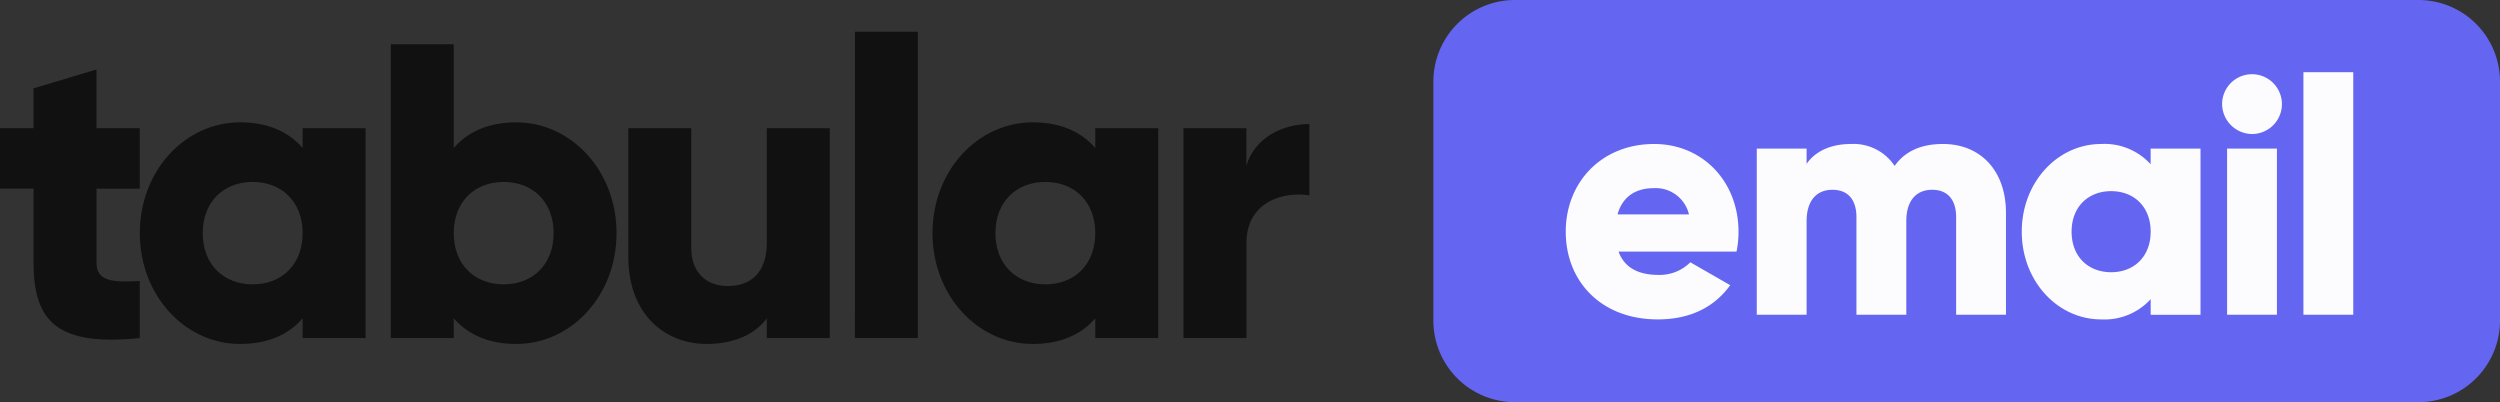
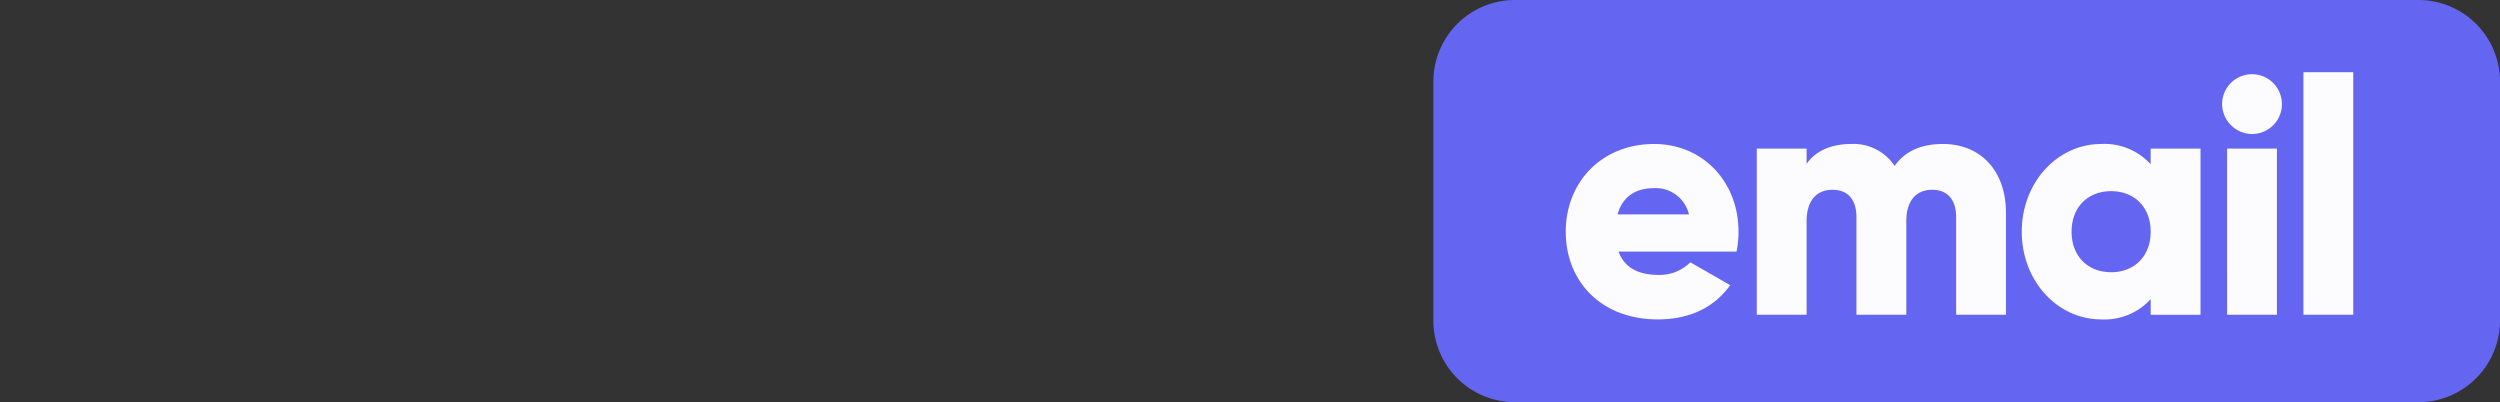
<svg xmlns="http://www.w3.org/2000/svg" width="400" height="64.348" viewBox="0 0 400 64.348">
  <rect x="0" y="0" width="400" height="64.348" fill="#333333" stroke="none" />
  <g id="tabula_email" data-name="tabula email" transform="translate(-1.08 -3)">
-     <path id="Path_103480" data-name="Path 103480" d="M23.439,33.552V23.883H16.523v-9.4L6.452,17.5v6.379H1.08v9.669H6.452V45.437c0,9.4,3.827,13.362,16.988,12.019V48.324c-4.432.269-6.916,0-6.916-2.887V33.552ZM49.5,23.883v3.156c-2.216-2.552-5.506-4.1-10-4.1-8.8,0-16.048,7.722-16.048,17.726S30.7,58.4,39.5,58.4c4.5,0,7.789-1.544,10-4.1v3.156H59.575V23.883Zm-7.99,24.978c-4.633,0-7.99-3.156-7.99-8.192s3.357-8.192,7.99-8.192,7.99,3.156,7.99,8.192S46.146,48.862,41.513,48.862Zm42.17-25.918c-4.5,0-7.789,1.544-10,4.1V10.454H63.607v47H73.678V54.3c2.216,2.552,5.506,4.1,10,4.1,8.8,0,16.048-7.722,16.048-17.726S92.479,22.943,83.683,22.943ZM81.669,48.862c-4.633,0-7.99-3.156-7.99-8.192s3.357-8.192,7.99-8.192,7.99,3.156,7.99,8.192S86.3,48.862,81.669,48.862Zm42.1-24.978V42.214c0,4.767-2.552,6.916-6.245,6.916-3.223,0-5.842-1.947-5.842-6.11V23.883H101.614V44.5c0,9.065,5.774,13.9,12.556,13.9,4.432,0,7.789-1.611,9.6-4.1v3.156h10.072V23.883Zm14.1,33.573h10.072V8.44H137.873Zm38.458-33.573v3.156c-2.216-2.552-5.506-4.1-10-4.1-8.8,0-16.048,7.722-16.048,17.726S157.531,58.4,166.327,58.4c4.5,0,7.789-1.544,10-4.1v3.156H186.4V23.883Zm-7.99,24.978c-4.633,0-7.99-3.156-7.99-8.192s3.357-8.192,7.99-8.192,7.99,3.156,7.99,8.192S172.974,48.862,168.341,48.862Zm32.166-19V23.883H190.436V57.456h10.072V42.281c0-6.647,5.909-8.326,10.072-7.655V23.212C206.349,23.212,201.85,25.361,200.507,29.859Z" transform="translate(0 -0.367)" fill="#111" />
    <path id="Path_103482" data-name="Path 103482" d="M13.056,0H157.605a13.056,13.056,0,0,1,13.056,13.056V51.292a13.056,13.056,0,0,1-13.056,13.056H13.056A13.056,13.056,0,0,1,0,51.292V13.056A13.056,13.056,0,0,1,13.056,0Z" transform="translate(230.419 3)" fill="#6466f1" />
    <path id="Path_103481" data-name="Path 103481" d="M278.162,44.095h18.871a15.452,15.452,0,0,0,.319-3.189c0-8.027-5.741-14.033-13.5-14.033-8.4,0-14.14,6.113-14.14,14.033s5.635,14.033,14.724,14.033c5.05,0,8.983-1.86,11.588-5.475L289.644,45.8a6.94,6.94,0,0,1-5.1,2.02C281.617,47.816,279.172,46.859,278.162,44.095ZM278,38.141c.744-2.711,2.764-4.2,5.794-4.2a5.472,5.472,0,0,1,5.635,4.2Zm52.044-11.269c-3.774,0-6.219,1.382-7.708,3.508a7.909,7.909,0,0,0-6.964-3.508c-3.562,0-5.9,1.382-7.123,3.189V27.616h-7.974V54.194h7.974V39.2c0-3.136,1.488-5,4.146-5,2.552,0,3.827,1.7,3.827,4.359V54.194H324.2V39.2c0-3.136,1.488-5,4.146-5,2.552,0,3.827,1.7,3.827,4.359V54.194h7.974V37.875C340.146,31.231,336.16,26.872,330.047,26.872Zm33.252.744v2.5a9.984,9.984,0,0,0-7.92-3.243c-6.964,0-12.7,6.113-12.7,14.033s5.741,14.033,12.7,14.033A9.984,9.984,0,0,0,363.3,51.7v2.5h7.974V27.616ZM356.973,47.39c-3.668,0-6.326-2.5-6.326-6.485s2.658-6.485,6.326-6.485,6.326,2.5,6.326,6.485S360.641,47.39,356.973,47.39Zm22.541-22.113a4.784,4.784,0,1,0-4.784-4.784A4.833,4.833,0,0,0,379.514,25.277Zm-3.987,28.917H383.5V27.616h-7.974Zm12.213,0h7.974V15.39H387.74Z" transform="translate(-18.112 -0.835)" fill="#fcfcff" />
  </g>
</svg>